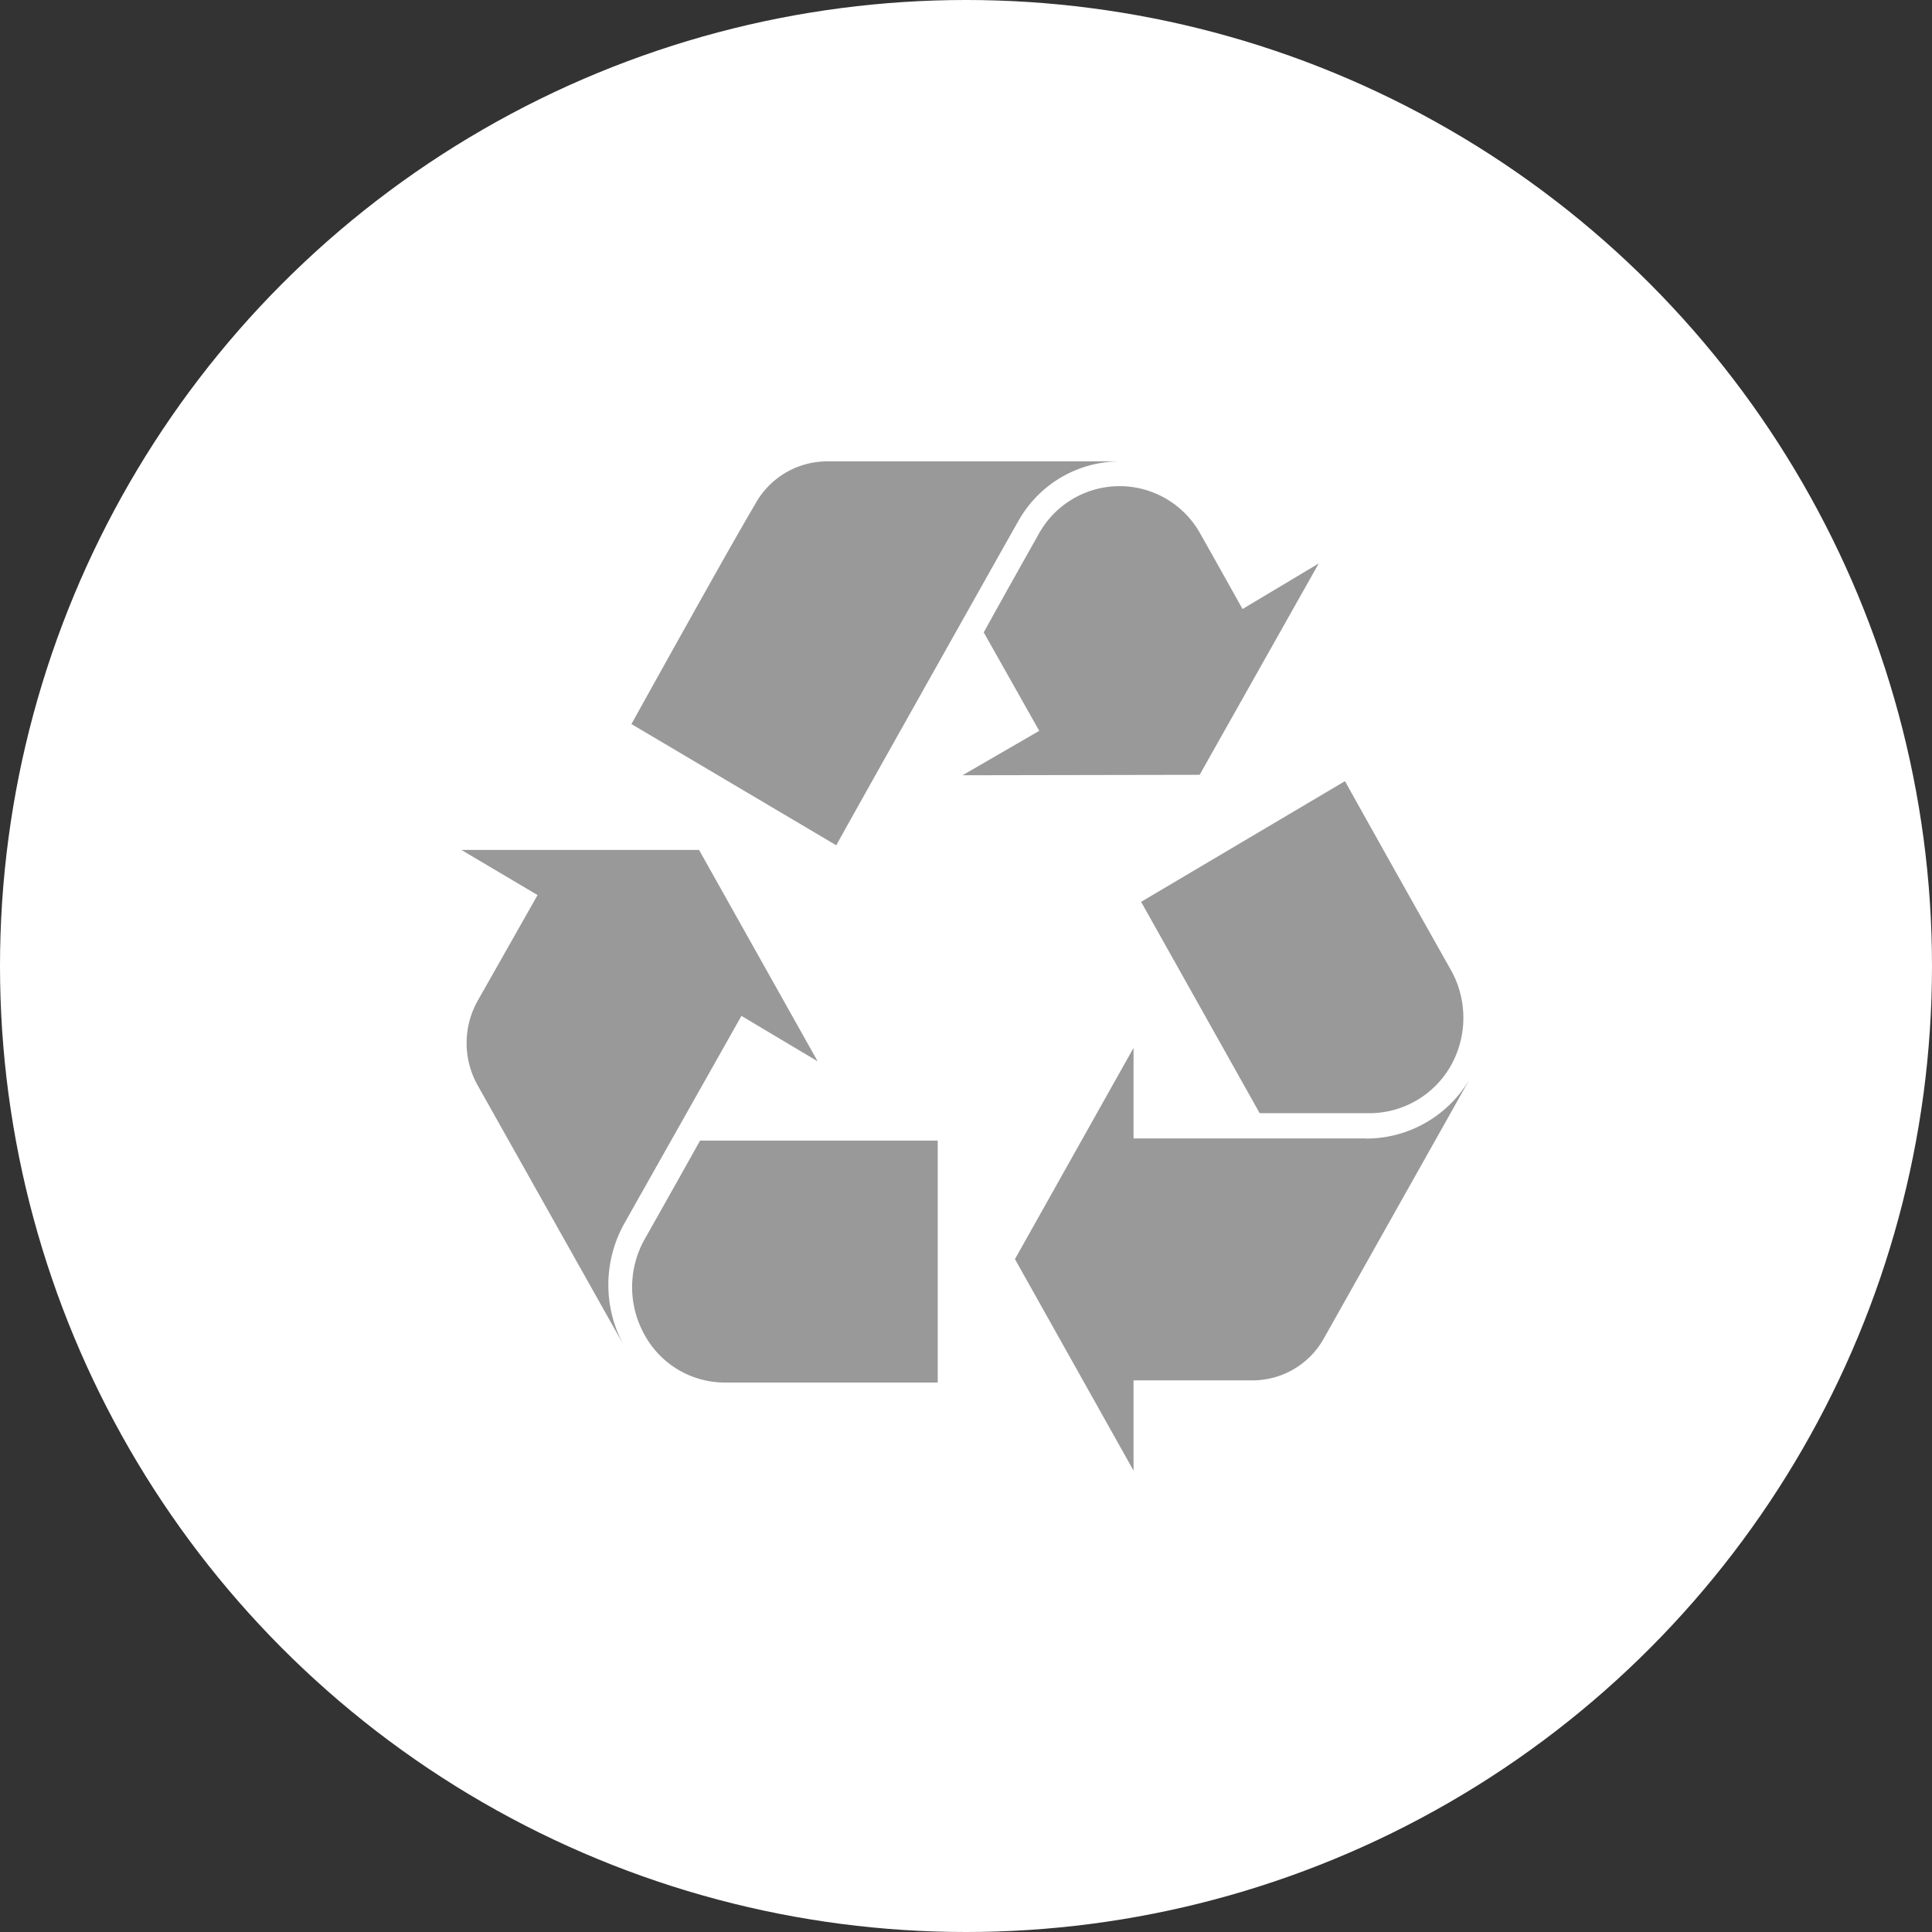
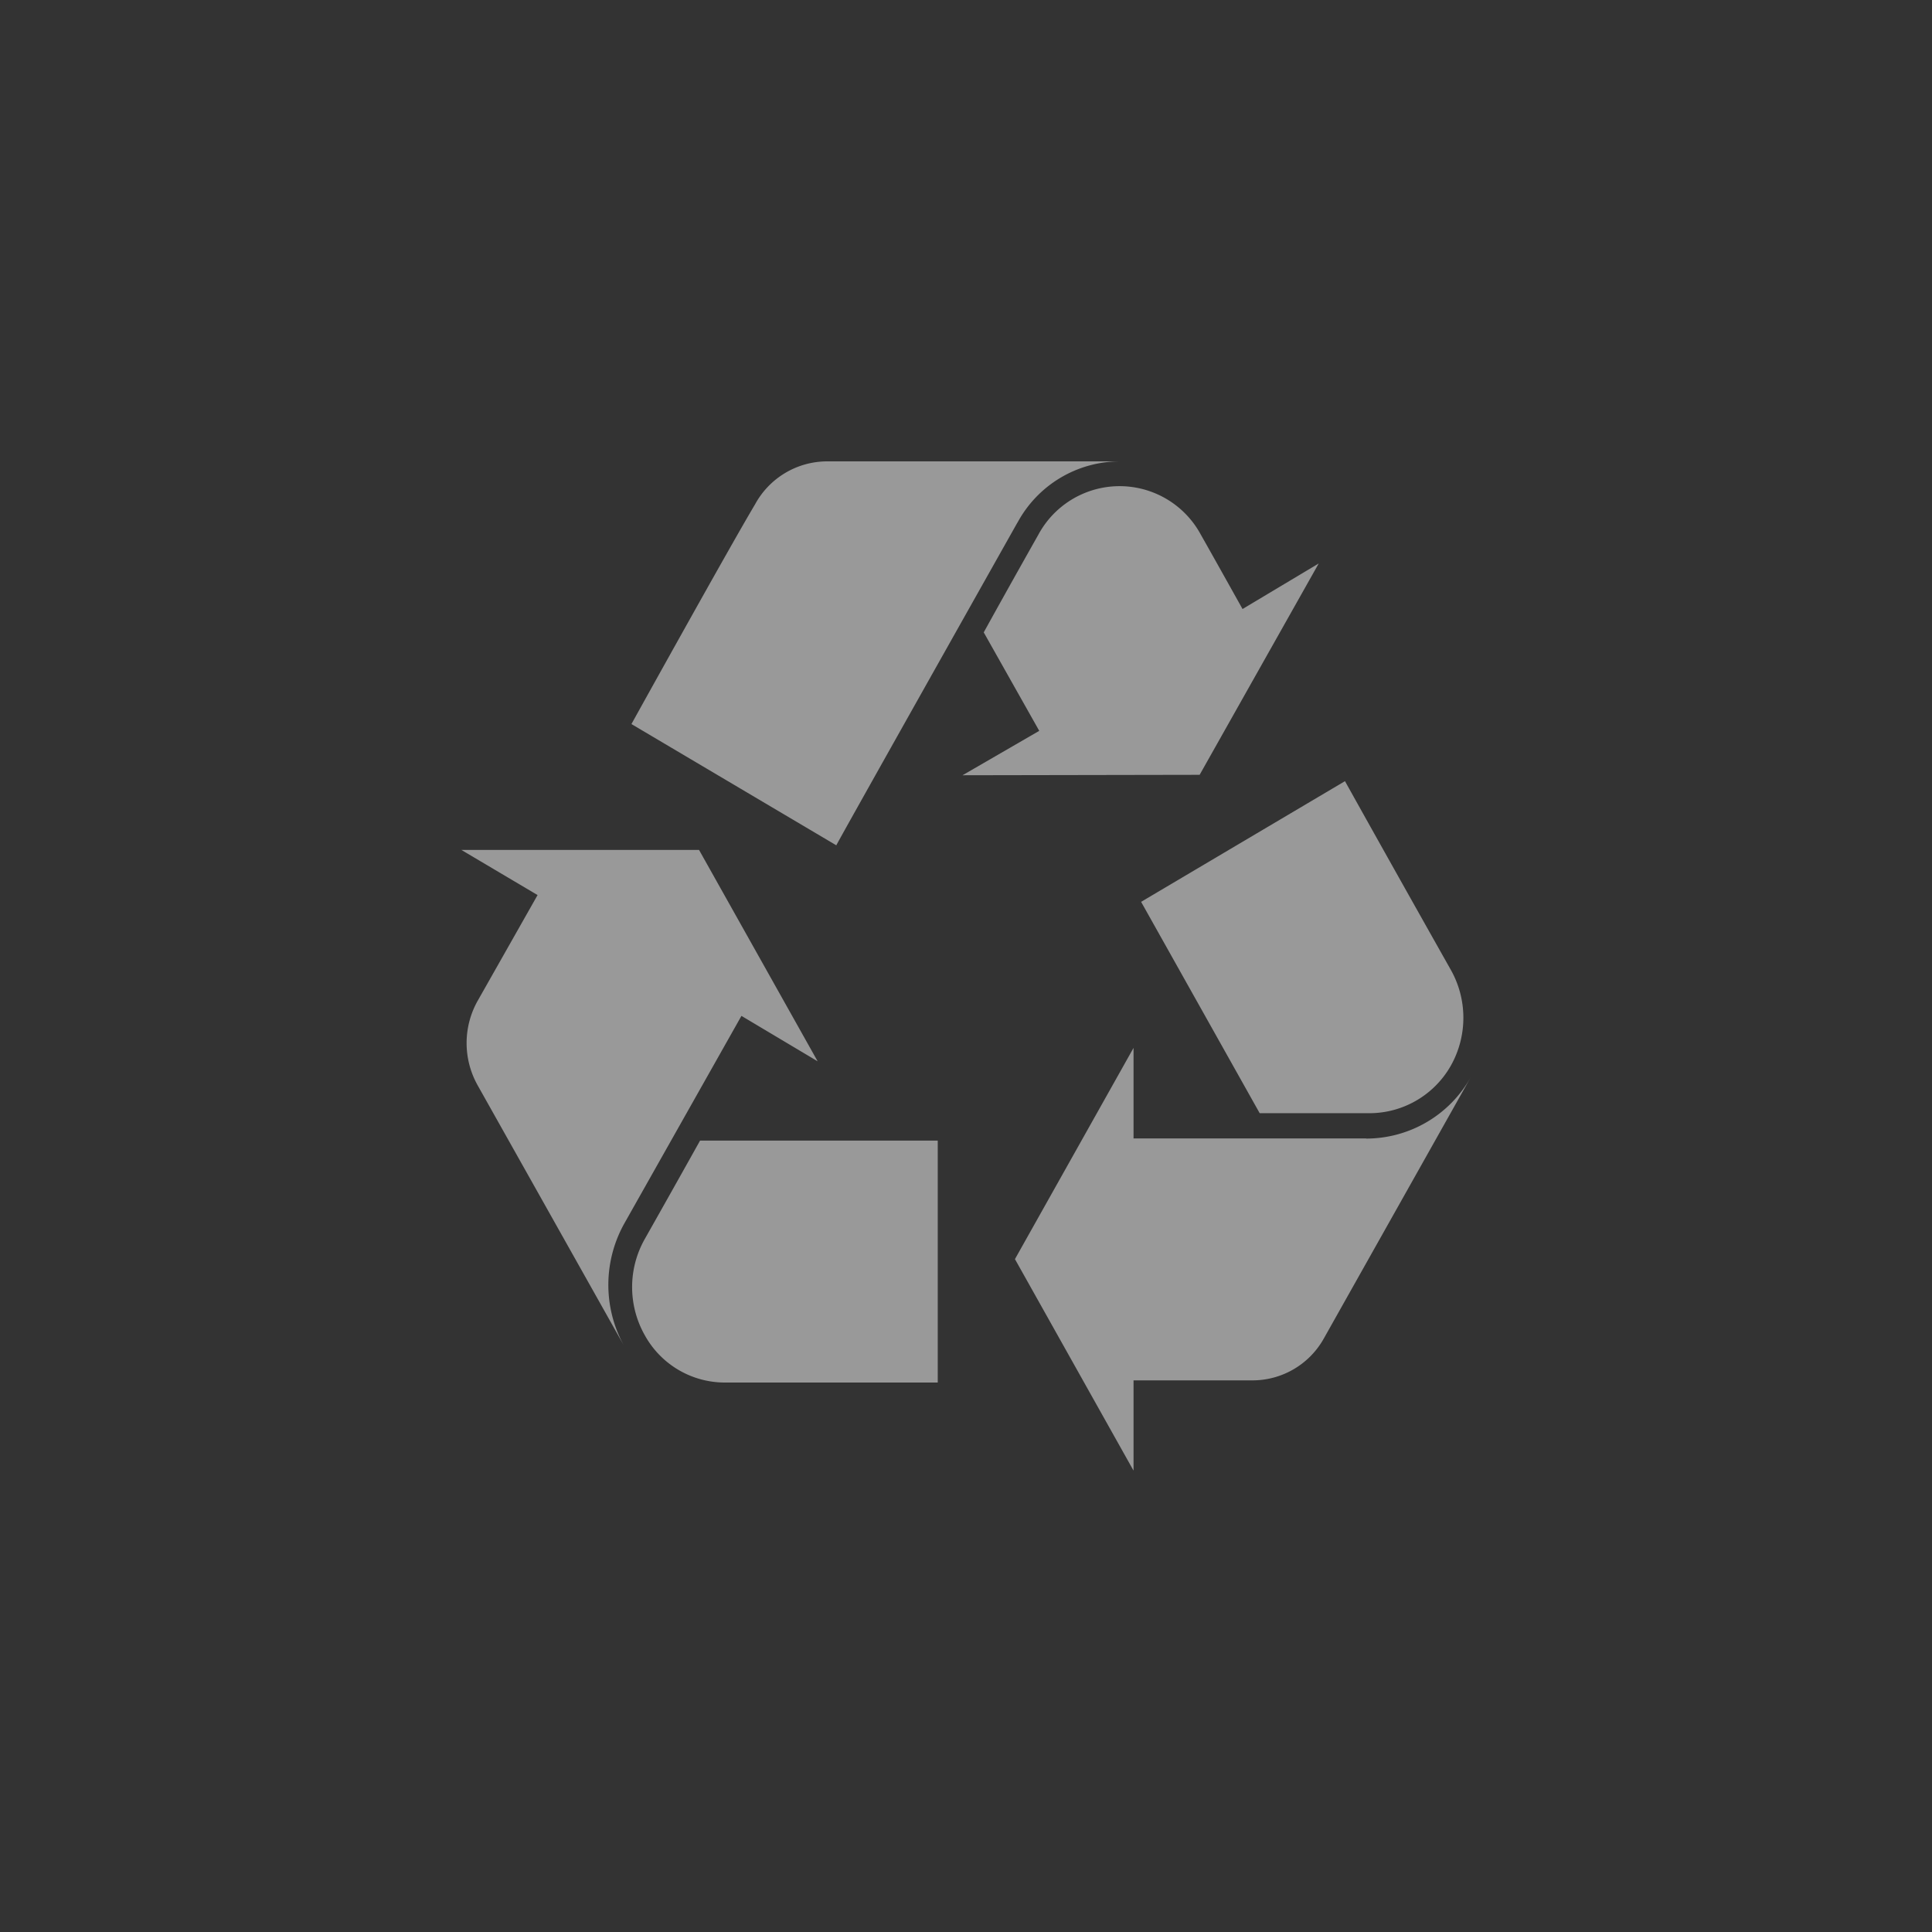
<svg xmlns="http://www.w3.org/2000/svg" id="组_3" data-name="组 3" width="134" height="134" viewBox="0 0 134 134">
  <rect x="0" y="0" width="134" height="134" fill="#333333" stroke="none" />
  <defs>
    <style>
      .cls-1 {
        fill: #fff;
      }

      .cls-2 {
        fill: #999;
        fill-rule: evenodd;
      }
    </style>
  </defs>
-   <circle id="椭圆_8" data-name="椭圆 8" class="cls-1" cx="67" cy="67" r="67" />
  <path id="形状_20" data-name="形状 20" class="cls-2" d="M987.755,4392.96H971.62v-6.28l-8.225,14.65L971.62,4416v-6.26h8.225a5.668,5.668,0,0,0,4.97-2.9L995,4388.73a8.321,8.321,0,0,1-7.245,4.24v-0.01Zm-11.55-25.22,8.26-14.66-5.285,3.16s-2.065-3.7-2.9-5.17a6.4,6.4,0,0,0-11.27.03s-1.89,3.34-3.78,6.76l3.85,6.83-5.32,3.08,16.45-.03h0Zm-31.78,16.72-8.085,14.33a8.736,8.736,0,0,0-.035,8.59l-10.185-18.12a5.987,5.987,0,0,1,.035-5.89l4.13-7.29L925,4372.95h16.485l8.225,14.66Zm35.945,6.75-8.225-14.66,14.14-8.37c3.22,5.78,7.315,13.04,7.315,13.04a6.782,6.782,0,0,1,.035,6.68,6.5,6.5,0,0,1-5.67,3.31h-7.6Zm-42.63,8.69s1.89-3.34,3.815-6.79H958.04v16.78H943.375a6.345,6.345,0,0,1-5.67-3.31,6.78,6.78,0,0,1,.035-6.68h0Zm25.83-49.66c-1.925,3.42-12.6,22.39-12.565,22.39l-14.21-8.41s6.79-12.25,8.575-15.24a5.7,5.7,0,0,1,4.935-2.98h20.37a8.082,8.082,0,0,0-7.1,4.24h0Z" transform="translate(-893 -4314)" />
</svg>